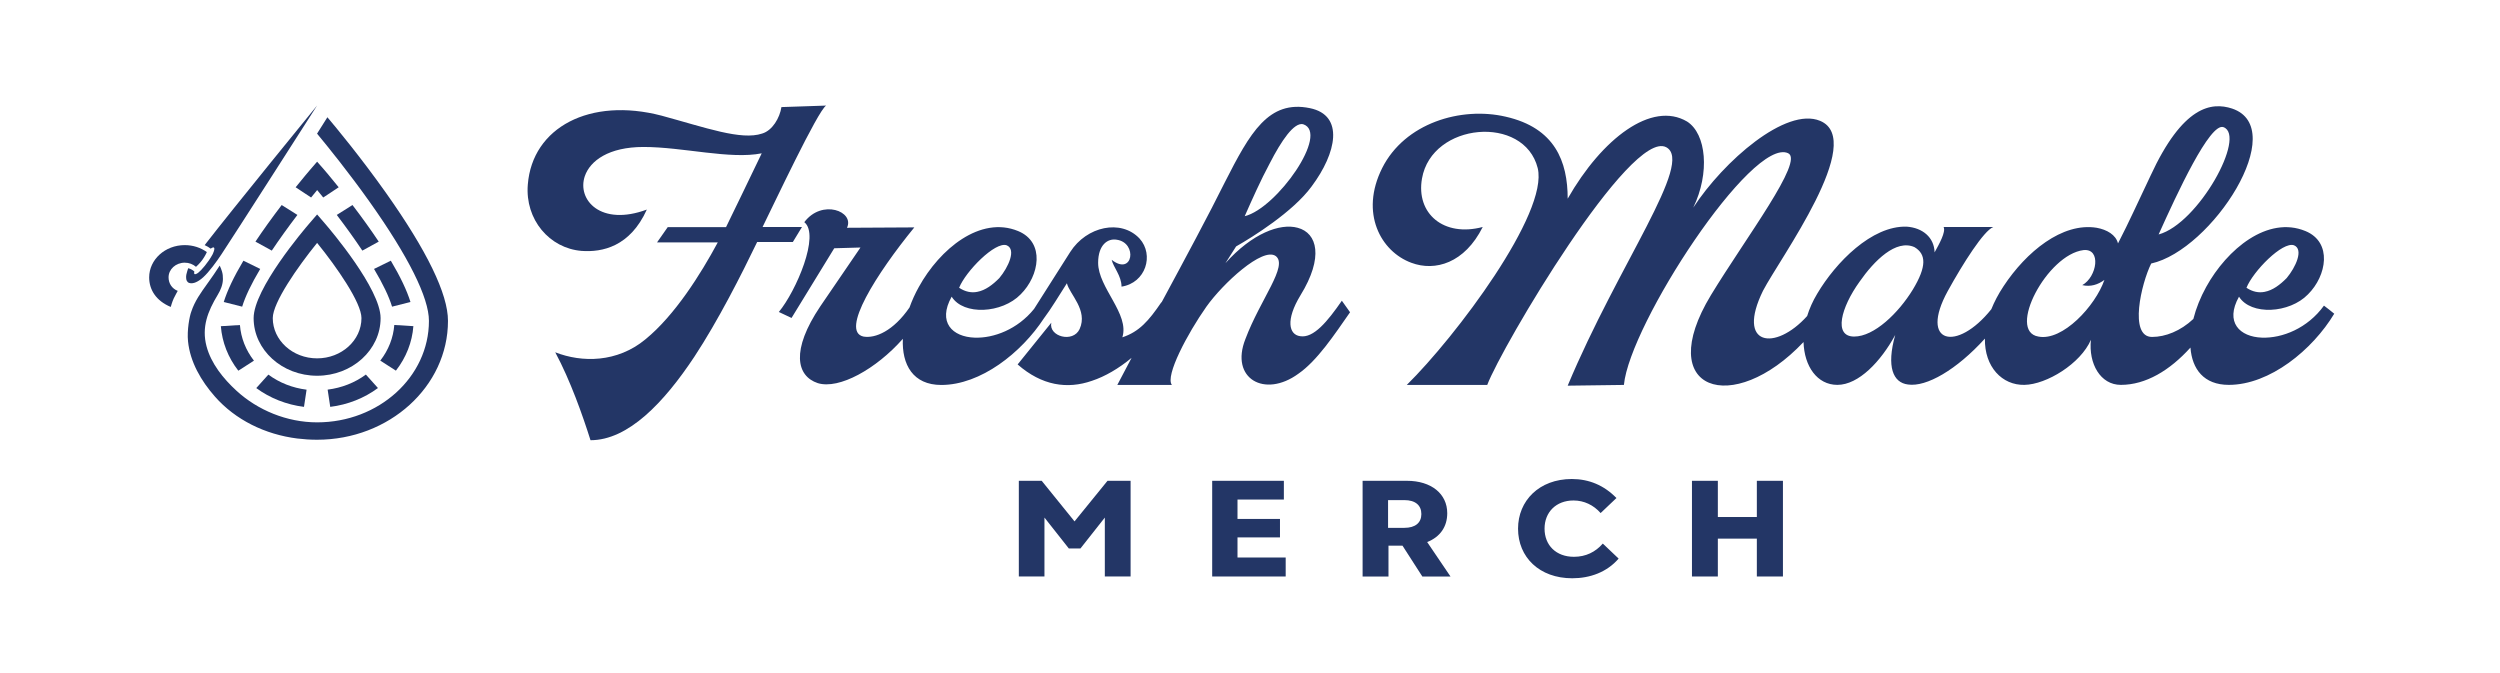
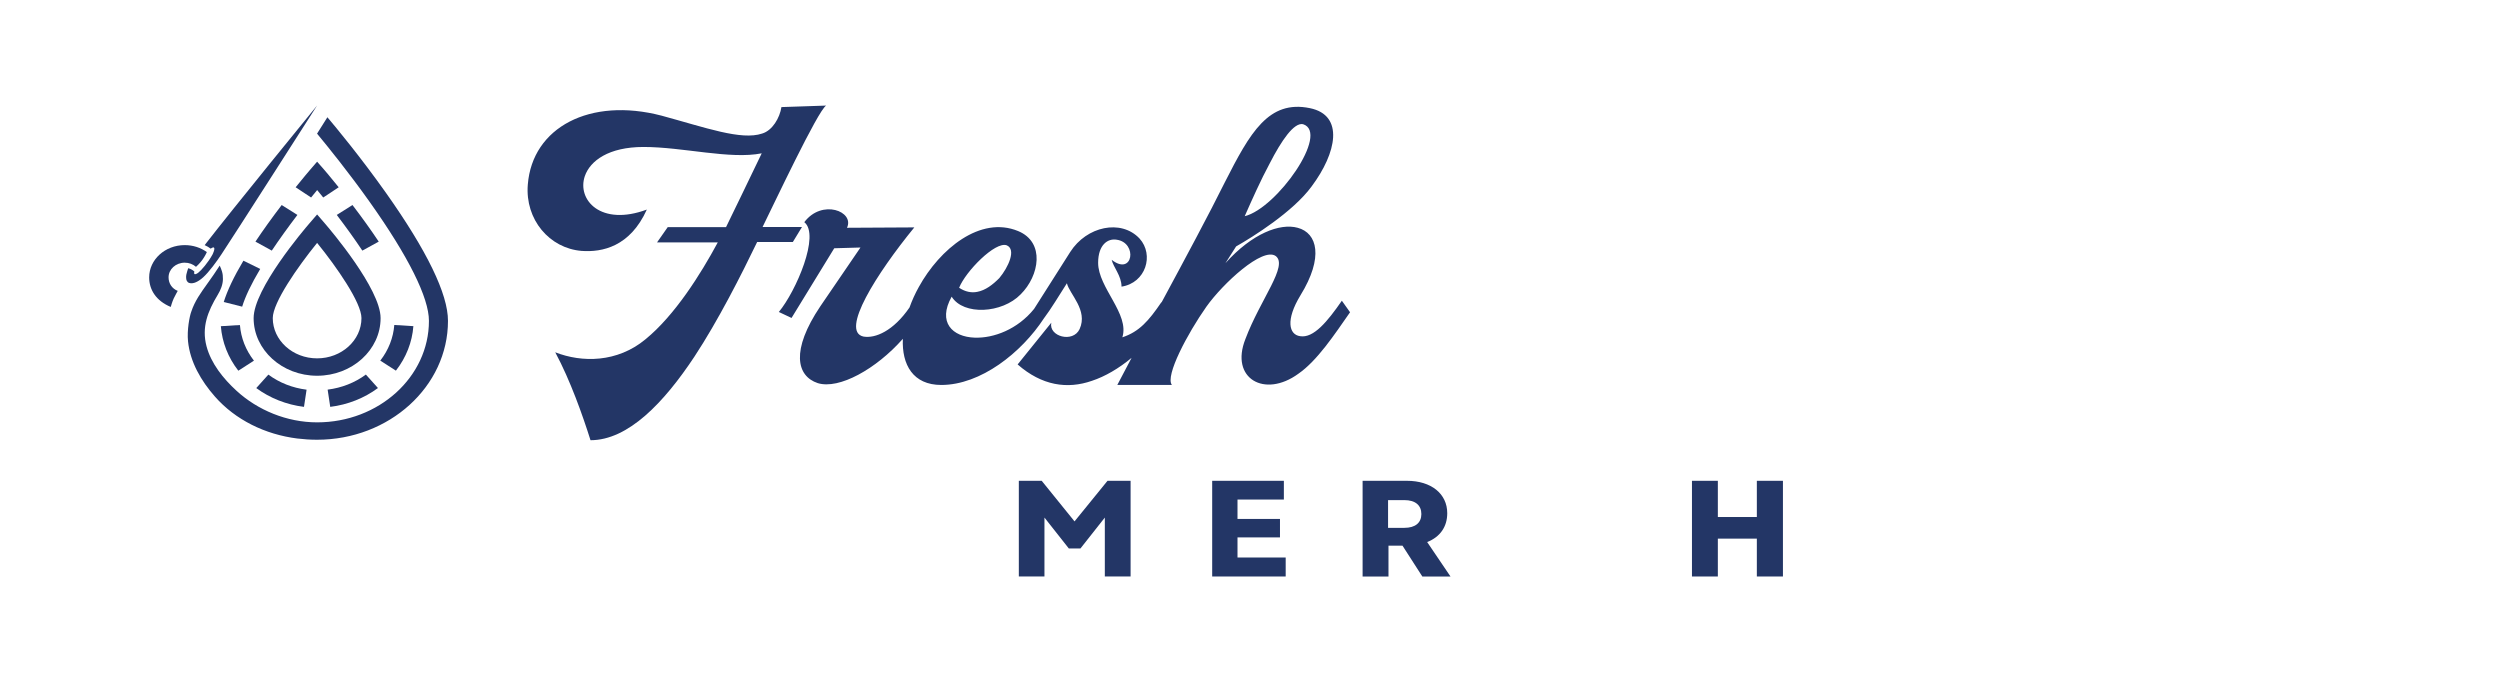
<svg xmlns="http://www.w3.org/2000/svg" width="297" height="80" viewBox="0 0 297 80" fill="none">
  <path d="M38.567 26.512L37.673 25.477L36.78 26.512C36.096 27.301 30.131 34.322 30.131 37.79C30.131 41.566 33.514 44.638 37.673 44.638C41.833 44.638 45.215 41.566 45.215 37.79C45.215 34.322 39.251 27.301 38.567 26.512ZM37.673 42.573C34.765 42.573 32.405 40.425 32.405 37.79C32.405 35.955 35.344 31.726 37.673 28.856C40.003 31.726 42.942 35.955 42.942 37.79C42.942 40.425 40.582 42.573 37.673 42.573Z" fill="#233666" />
  <path d="M37.673 19.206L36.78 20.241C36.755 20.274 36.102 21.029 35.122 22.249L36.958 23.463C37.223 23.133 37.464 22.836 37.679 22.579C37.889 22.836 38.129 23.133 38.4 23.463L40.236 22.249C39.257 21.029 38.603 20.274 38.579 20.241L37.673 19.206Z" fill="#233666" />
  <path d="M49.109 38.747L46.842 38.607C46.725 40.129 46.152 41.594 45.178 42.842L47.033 44.034C48.247 42.478 48.968 40.649 49.109 38.747Z" fill="#233666" />
  <path d="M30.445 46.103C32.078 47.306 34.038 48.078 36.114 48.336L36.422 46.294C34.759 46.087 33.187 45.471 31.881 44.504L30.445 46.103Z" fill="#233666" />
  <path d="M40.008 25.533C41.142 27.021 42.165 28.448 43.046 29.773L44.993 28.705C44.087 27.346 43.04 25.88 41.875 24.358L40.008 25.533Z" fill="#233666" />
  <path d="M28.313 44.039L30.168 42.847C29.195 41.6 28.621 40.134 28.504 38.613L26.237 38.752C26.385 40.654 27.099 42.484 28.313 44.039Z" fill="#233666" />
  <path d="M26.582 35.877L28.77 36.431C29.139 35.222 29.86 33.718 30.914 31.95L28.917 30.971C27.784 32.873 27.001 34.523 26.582 35.877Z" fill="#233666" />
  <path d="M35.332 25.533L33.465 24.358C32.306 25.88 31.253 27.34 30.347 28.705L32.288 29.773C33.175 28.448 34.198 27.021 35.332 25.533Z" fill="#233666" />
-   <path d="M44.433 31.95C45.486 33.712 46.207 35.222 46.577 36.431L48.764 35.877C48.345 34.523 47.563 32.873 46.429 30.971L44.433 31.95Z" fill="#233666" />
  <path d="M39.232 48.336C41.309 48.078 43.268 47.306 44.901 46.098L43.465 44.498C42.159 45.466 40.587 46.081 38.924 46.288L39.232 48.336Z" fill="#233666" />
  <path d="M22.49 33.617C22.614 33.656 22.743 33.661 22.872 33.645C23.156 33.611 23.421 33.471 23.655 33.32C23.828 33.208 23.988 33.08 24.142 32.94C24.832 32.319 25.756 31.049 26.317 30.199C27.346 28.671 37.673 12.531 37.673 12.531C37.673 12.531 27.685 24.761 24.314 29.119C24.579 29.236 24.857 29.404 25.029 29.538C25.091 29.494 25.3 29.343 25.411 29.41C25.596 29.522 25.257 30.215 25.257 30.215C24.715 31.217 23.908 32.117 23.587 32.369C23.39 32.532 23.205 32.604 23.113 32.565C23.026 32.52 23.076 32.313 23.088 32.252C22.897 32.073 22.626 31.933 22.361 31.86C22.269 32.14 22.219 32.263 22.139 32.61C22.108 32.744 22.108 32.884 22.114 33.024C22.121 33.141 22.139 33.264 22.195 33.371C22.262 33.488 22.355 33.578 22.49 33.617Z" fill="#233666" />
  <path d="M38.894 13.93C38.894 13.93 37.667 15.883 37.667 15.877C38.955 17.432 41.457 20.52 43.934 24.011C48.531 30.489 50.958 35.368 50.958 38.12C50.958 44.772 45 50.176 37.673 50.176C34.087 50.176 30.612 48.727 28.104 46.428C26.52 44.979 25.079 43.183 24.536 41.141C23.933 38.864 24.684 36.979 25.873 35.015C26.219 34.45 26.483 33.785 26.483 33.141C26.483 32.794 26.465 32.554 26.366 32.229C26.274 31.916 26.231 31.866 26.102 31.552C25.467 32.537 25.257 32.811 24.697 33.606C23.852 34.786 23.144 35.754 22.725 37.024C22.521 37.55 22.201 39.222 22.337 40.548C22.583 42.987 23.871 45.225 25.535 47.116C27.962 49.874 31.481 51.614 35.32 52.095C36.096 52.19 36.879 52.241 37.667 52.241C46.245 52.241 53.22 45.908 53.22 38.12C53.22 34.92 50.73 29.796 45.832 22.881C42.868 18.697 39.873 15.082 38.894 13.93Z" fill="#233666" />
  <path d="M21.948 31.206C22.466 31.206 22.94 31.396 23.285 31.698C23.285 31.698 23.735 31.312 24.08 30.814C24.425 30.316 24.573 29.947 24.573 29.947C23.852 29.427 22.94 29.119 21.948 29.119C19.613 29.119 17.721 30.836 17.721 32.957C17.721 34.4 18.522 35.731 20.285 36.464C20.285 36.464 20.445 35.871 20.642 35.446C20.845 35.027 21.116 34.557 21.116 34.557C20.432 34.288 20.026 33.673 20.026 32.957C20.02 31.989 20.882 31.206 21.948 31.206Z" fill="#233666" />
  <path d="M95.274 26.971H90.591C91.91 24.313 97.172 13.119 98.145 12.543L92.834 12.722C92.637 14.003 91.762 15.508 90.542 15.866C88.052 16.705 83.813 15.155 78.594 13.74C70.109 11.524 63.239 15.111 62.703 21.93C62.364 26.092 65.284 29.499 69.092 29.807C71.532 29.986 74.847 29.32 76.844 24.895C71.385 26.931 68.507 23.743 69.481 20.912C70.115 19.099 72.309 17.46 76.45 17.46C81.133 17.46 86.734 18.965 90.492 18.215C89.032 21.225 86.838 25.829 86.253 26.982H79.327L78.058 28.794H85.273C83.228 32.599 80.153 37.471 76.69 40.302C73.326 43.094 69.135 43.094 65.962 41.852C67.768 45.214 69.228 49.376 70.152 52.297C74.638 52.297 78.877 47.827 82.488 42.383C85.316 38.092 88.095 32.599 89.95 28.75H94.189L95.274 26.971Z" fill="#233666" />
  <path d="M154.452 39.938C153.134 39.759 152.696 38.036 154.502 35.071C157.28 30.557 156.498 27.681 154.163 27.06C152.068 26.484 148.753 27.726 145.579 31.267L146.849 29.276C148.802 28.168 153.627 25.158 155.82 22.148C158.796 18.165 159.721 13.695 155.623 12.85C150.7 11.832 148.506 15.771 145.53 21.617C143.663 25.387 140.724 30.859 137.994 35.922L137.969 35.91C136.46 38.126 135.338 39.407 133.336 40.073C134.211 37.287 130.458 34.187 130.458 31.222C130.458 29.052 131.629 28.302 132.652 28.476C135.184 28.828 134.605 32.856 132.066 30.864C132.263 31.748 133.237 32.766 133.237 34.053C136.115 33.611 137.137 30.288 135.381 28.341C133.188 25.997 129.09 26.881 127.143 29.936L122.848 36.699C120.895 39.122 118.054 40.196 115.787 40.112C113.156 40.022 111.35 38.299 113.057 35.245C114.468 37.505 119.053 37.236 121.246 34.976C123.489 32.761 124.173 28.778 120.957 27.452C116.471 25.594 111.646 29.578 109.157 34.092C108.713 34.887 108.343 35.709 108.048 36.532C106.137 39.312 103.993 40.229 102.576 39.983C99.797 39.362 104.135 32.504 108.621 27.015L100.623 27.06C101.547 25.113 97.646 23.608 95.551 26.394C97.449 27.899 94.578 34.585 92.526 37.063L94.035 37.773L99.107 29.494L102.225 29.404L97.449 36.397C93.937 41.622 94.621 44.677 97.153 45.516C99.68 46.294 104.092 43.838 107.259 40.252C107.123 43.329 108.467 45.734 111.825 45.734C116.502 45.734 121.351 41.908 124.025 37.807C124.783 36.822 125.917 34.954 126.749 33.65C127.044 34.937 129.281 36.839 128.258 39.094C127.476 40.778 124.555 39.978 124.894 38.339L120.895 43.295C123.772 45.818 126.792 46.26 129.719 45.242C131.296 44.722 132.923 43.765 134.432 42.512C133.792 43.709 133.219 44.8 132.738 45.729H139.22C138.395 44.666 141.075 39.62 143.318 36.436C145.265 33.69 149.997 29.309 151.556 30.417C153.066 31.569 149.751 35.508 147.951 40.285C146.097 44.979 150.244 47.323 154.243 44.403C156.486 42.853 158.531 39.754 160.386 37.096L159.412 35.726C157.718 38.171 156.06 40.207 154.452 39.938ZM150.848 19.401C152.259 16.654 153.725 14.534 154.797 14.752C158.014 15.771 151.679 24.755 147.871 25.684C148.753 23.692 149.775 21.393 150.848 19.401ZM119.595 29.141C120.766 29.628 119.792 31.754 118.72 33.035C117.937 33.829 117.062 34.495 116.089 34.674C115.405 34.808 114.678 34.674 113.944 34.187C114.721 32.235 118.233 28.654 119.595 29.141Z" fill="#233666" />
-   <path d="M276.087 36.308C274.139 39.01 271.114 40.201 268.723 40.112C266.092 40.022 264.287 38.299 265.993 35.245C267.405 37.499 271.989 37.236 274.183 34.976C276.425 32.761 277.109 28.778 273.893 27.452C269.407 25.594 264.582 29.578 262.093 34.092C261.409 35.329 260.891 36.627 260.571 37.891C259.049 39.323 257.25 40.028 255.66 40.028C252.881 40.028 254.391 33.656 255.562 31.306C262.777 29.712 272.137 15.239 265.168 12.895C262.728 12.101 259.32 12.543 255.469 20.906C253.762 24.492 253.029 26.176 251.618 28.918C251.371 27.899 250.299 27.278 249.085 27.06C244.988 26.394 240.699 29.936 238.019 34.008C237.396 34.948 236.922 35.86 236.571 36.733C232.461 41.88 227.969 40.834 231.389 34.585C233.243 31.222 235.677 27.413 236.799 26.971H230.902C231.191 27.547 230.366 29.007 229.83 29.98C229.78 28.207 228.412 27.06 226.515 26.926C222.374 26.792 218.079 31.178 215.885 34.892C215.356 35.771 214.961 36.666 214.69 37.544C210.876 41.779 206.224 41.102 209.446 34.54C211.443 30.691 221.782 16.66 216.224 14.355C212.176 12.671 204.77 19.133 201.159 24.666C203.155 20.548 202.718 15.899 200.425 14.439C196.235 11.961 190.332 16.431 186.241 23.603C186.241 19.178 184.731 15.194 178.878 13.863C173.566 12.627 166.887 14.618 164.2 19.972C161.52 25.326 164.052 29.885 167.663 31.217C170.491 32.28 174.004 31.262 176.148 26.965C171.514 28.201 168.199 25.371 168.932 21.208C170.103 14.523 181.071 13.594 182.679 19.966C183.998 25.32 172.931 40.017 167.127 45.729H176.684C178.391 41.214 193.697 15.273 197.942 17.488C201.307 19.262 192.286 31.346 186.241 45.818L192.92 45.729C193.604 38.512 208.134 16.246 212.423 18.199C214.376 19.082 207.401 28.246 203.26 35.06C196.359 46.456 205.842 49.55 214.259 40.632C214.345 43.525 215.885 45.723 218.276 45.723C220.809 45.723 223.446 42.937 225.153 39.793C224.081 43.597 224.906 45.46 226.663 45.678C228.85 46.003 232.442 43.938 235.807 40.224C235.745 43.597 237.865 45.779 240.502 45.723C243.133 45.678 247.181 43.2 248.401 40.369C248.106 43.2 249.523 45.723 251.957 45.723C254.921 45.723 257.767 44.011 260.226 41.292C260.417 43.849 261.816 45.723 264.78 45.723C269.654 45.723 274.725 41.561 277.307 37.27C276.918 36.929 276.481 36.621 276.087 36.308ZM272.531 29.141C273.702 29.628 272.728 31.754 271.656 33.035C270.874 33.829 269.999 34.495 269.025 34.674C268.341 34.808 267.608 34.674 266.881 34.187C267.657 32.235 271.163 28.654 272.531 29.141ZM264.145 15.105C266.924 16.123 261.169 26.568 256.443 27.855C258.636 22.987 262.537 14.534 264.145 15.105ZM227.242 34.406C225.535 37.192 222.657 39.983 220.273 39.983C217.783 39.983 218.714 36.532 220.907 33.477C222.664 30.954 225.245 28.386 227.439 29.359C228.85 30.199 228.899 31.664 227.242 34.406ZM242.16 39.983C238.407 39.362 243.182 30.243 247.52 29.712C249.665 29.488 249.129 32.901 247.372 33.874C248.346 34.098 249.227 33.829 250.004 33.253C248.931 36.352 245.031 40.559 242.16 39.983Z" fill="#233666" />
  <path d="M127.654 61.941L123.754 57.119H121.037V68.487H124.081V61.488L126.977 65.158H128.357L131.253 61.488V68.487H134.315V57.119H131.573L127.654 61.941Z" fill="#233666" />
  <path d="M147.015 63.843H152.061V61.65H147.015V59.346H152.523V57.119H144.008V68.487H152.739V66.232H147.015V63.843Z" fill="#233666" />
  <path d="M171.933 60.968C171.933 58.663 170.035 57.119 167.139 57.119H161.877V68.492H164.952V64.822H166.615L168.975 68.492H172.321L169.548 64.397C171.077 63.793 171.933 62.59 171.933 60.968ZM166.837 62.708H164.902V59.413H166.837C168.144 59.413 168.858 60.028 168.858 61.069C168.858 62.103 168.144 62.708 166.837 62.708Z" fill="#233666" />
-   <path d="M186.981 66.148C184.867 66.148 183.493 64.783 183.493 62.803C183.493 60.839 184.873 59.457 186.931 59.457C188.182 59.457 189.31 59.994 190.154 60.951L192.033 59.166C190.567 57.656 188.774 56.906 186.734 56.906C182.852 56.906 180.344 59.491 180.344 62.803C180.344 66.199 182.883 68.699 186.783 68.699C188.878 68.699 190.899 67.983 192.292 66.361L190.413 64.576C189.538 65.583 188.392 66.148 186.981 66.148Z" fill="#233666" />
  <path d="M208.713 61.421H204.08V57.119H201.005V68.487H204.08V63.989H208.713V68.487H211.813V57.119H208.713V61.421Z" fill="#233666" />
</svg>